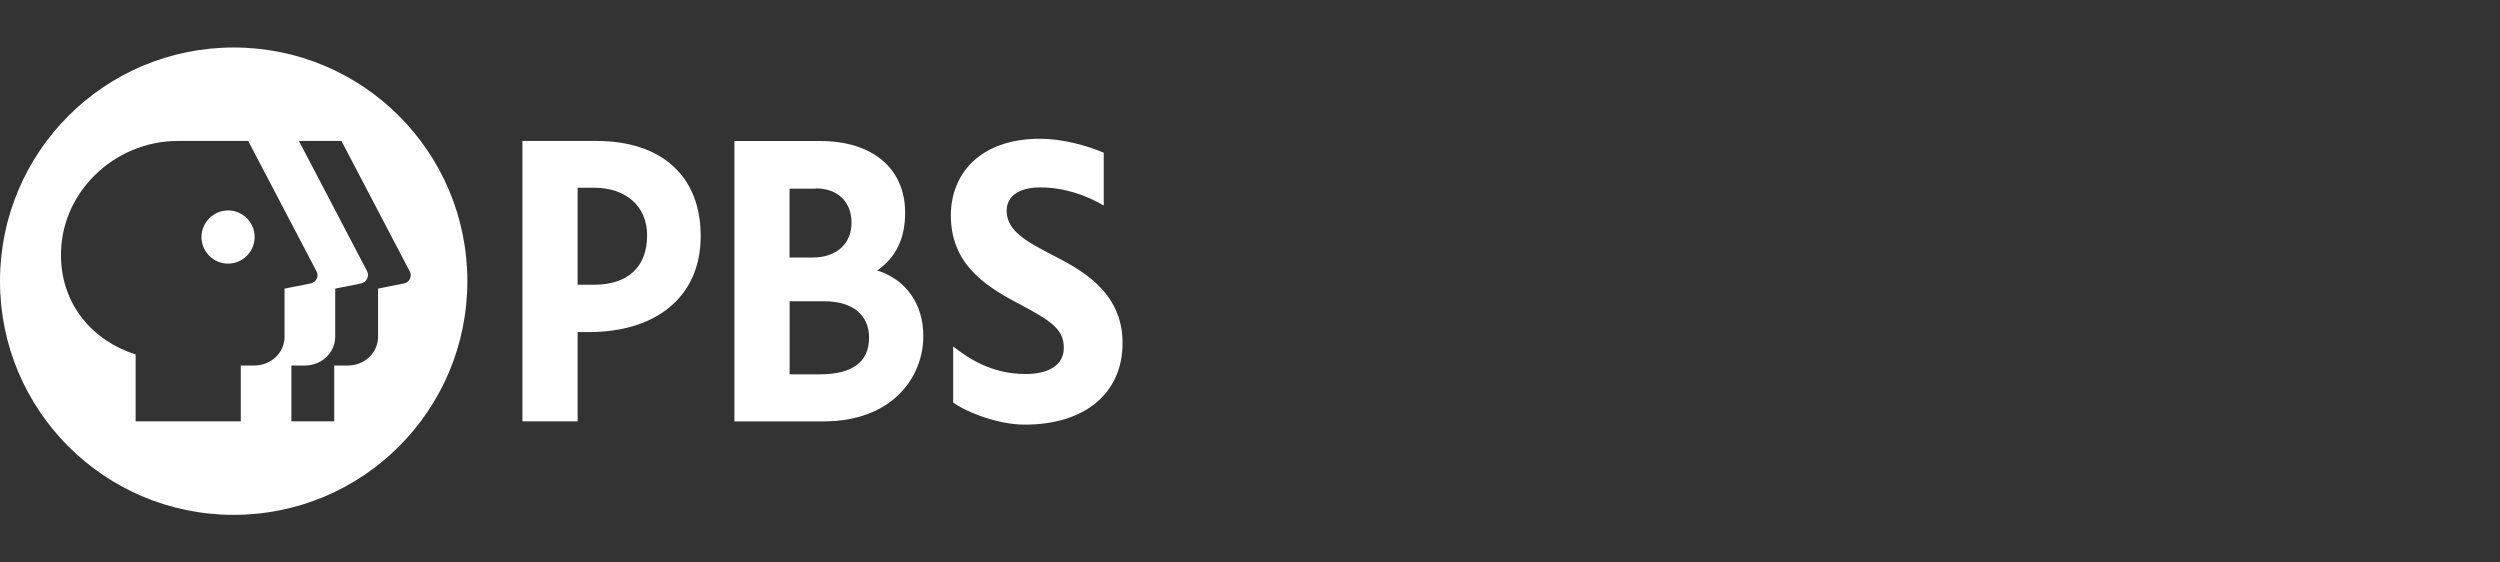
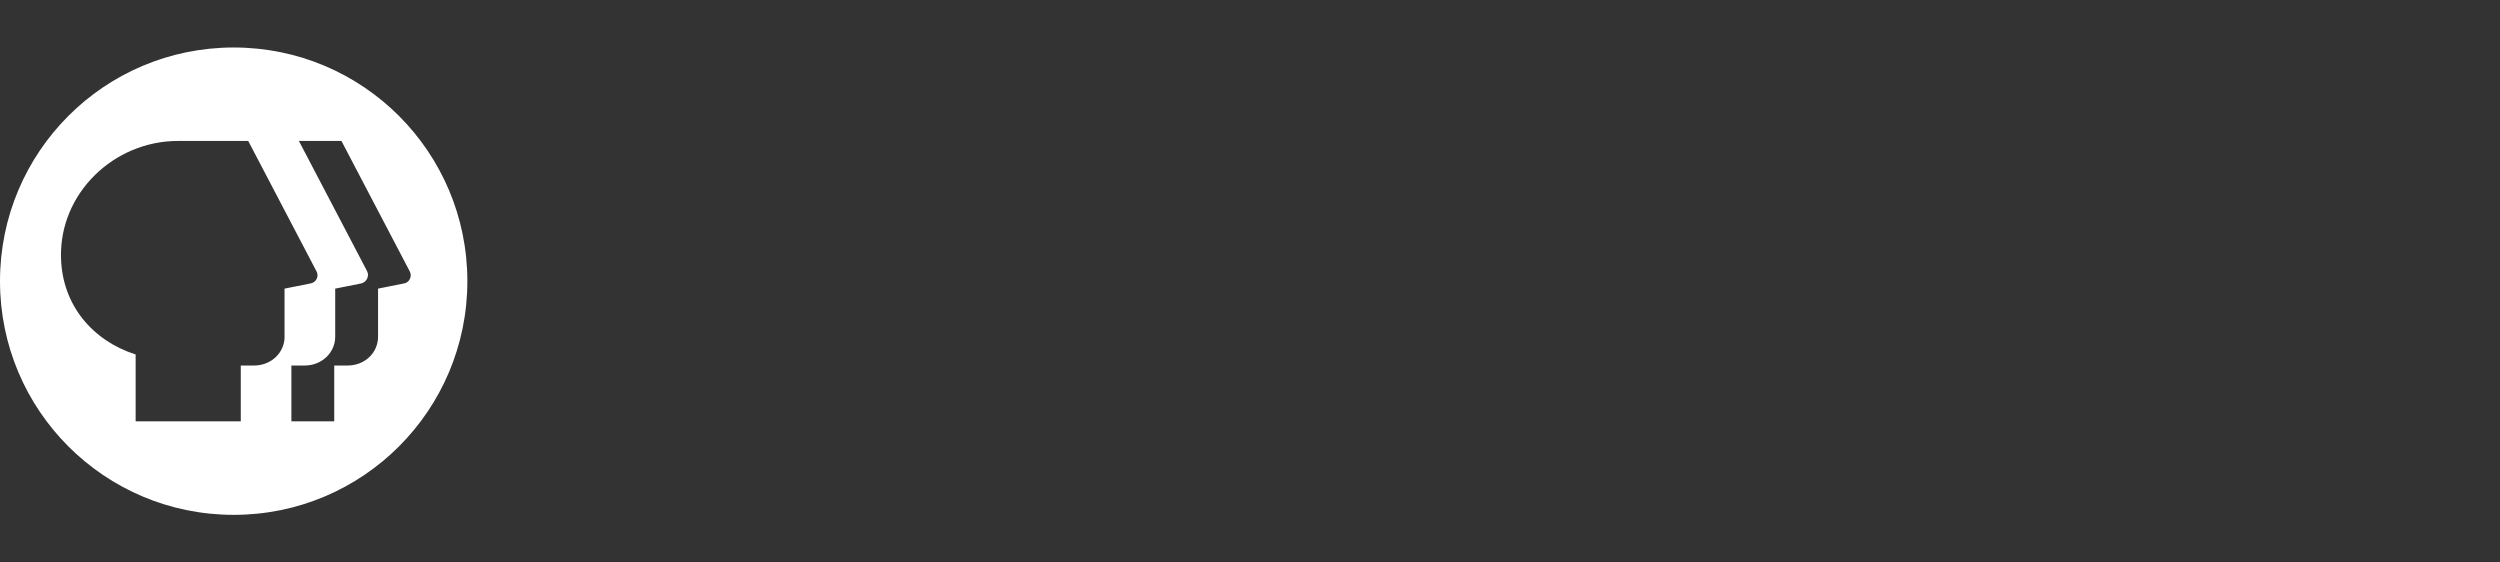
<svg xmlns="http://www.w3.org/2000/svg" id="logos" viewBox="0 0 409 92">
  <rect x="0" y="0" width="409" height="92" fill="#333333" stroke="none" />
  <defs>
    <style>
      .cls-1 {
        fill: #fff;
      }
    </style>
  </defs>
-   <path class="cls-1" d="M143.51,44.25c3.08-2.12,4.57-5.26,4.57-9.45,0-7.22-5.31-11.73-13.91-11.73h-14.02v45.87h14.6c11.2,0,16.3-7.22,16.3-13.91.05-5.26-2.87-9.34-7.54-10.78ZM129.17,30.87h4.3v-.05c3.56,0,5.84,2.18,5.84,5.63s-2.5,5.68-6.32,5.68h-3.82v-11.25ZM134.06,61.24h-4.88v-11.95h5.73c4.57,0,7.27,2.23,7.27,5.95,0,3.98-2.71,6-8.12,6Z" />
-   <path class="cls-1" d="M37.32,34.43c-2.4,0-4.34,1.95-4.36,4.35.01,2.4,1.95,4.34,4.35,4.35,2.4-.01,4.34-1.95,4.35-4.35,0-2.4-1.95-4.34-4.35-4.36Z" />
-   <path class="cls-1" d="M172.23,41.75h0c-4.19-2.18-7.54-3.93-7.54-7.27,0-2.39,2.02-3.82,5.47-3.82,4.03,0,7.65,1.33,10.41,2.97v-8.65c-2.87-1.22-6.85-2.28-10.41-2.28-10.09,0-14.6,6-14.6,12.53,0,7.65,5.15,11.31,10.78,14.28,5.57,2.97,7.7,4.25,7.7,7.43,0,2.71-2.34,4.25-6.26,4.25-5.47,0-9.29-2.5-11.84-4.51v9.18c2.34,1.65,7.38,3.61,11.73,3.61,9.77,0,15.98-5.1,15.98-13.33.05-8.6-7.22-12.21-11.42-14.39Z" />
-   <path class="cls-1" d="M97.58,23.06h-12.11v45.87h9.03v-14.6h1.81c11.31,0,18.32-6,18.32-15.66.05-9.77-6.32-15.61-17.04-15.61ZM97.21,46.58h-2.71v-15.87h2.66c5.31,0,8.71,3.08,8.71,7.8,0,5.15-3.13,8.07-8.66,8.07Z" />
  <path class="cls-1" d="M38.23,7.77C17.1,7.77,0,24.87,0,46s17.1,38.23,38.23,38.23,38.23-17.1,38.23-38.23S59.36,7.77,38.23,7.77ZM46.56,55.08c0,2.6-2.18,4.72-4.99,4.72h-2.18v9.13h-17.2v-10.94c-7.01-2.23-12.05-8.07-12.21-15.87-.26-10.51,8.66-19.06,19.11-19.06h11.52l11.15,21.29c.48.8,0,1.86-.96,2.02l-4.25.85v7.86ZM66.1,46.37h0l-4.25.85v7.86c0,2.65-2.18,4.72-4.99,4.72h-2.18v9.13h-7.01v-9.13h2.18c2.81,0,4.99-2.12,4.99-4.72v-7.86l4.25-.85c.9-.21,1.38-1.22.96-2.02l-11.15-21.29h6.96l11.15,21.29c.48.8,0,1.86-.9,2.02Z" />
</svg>